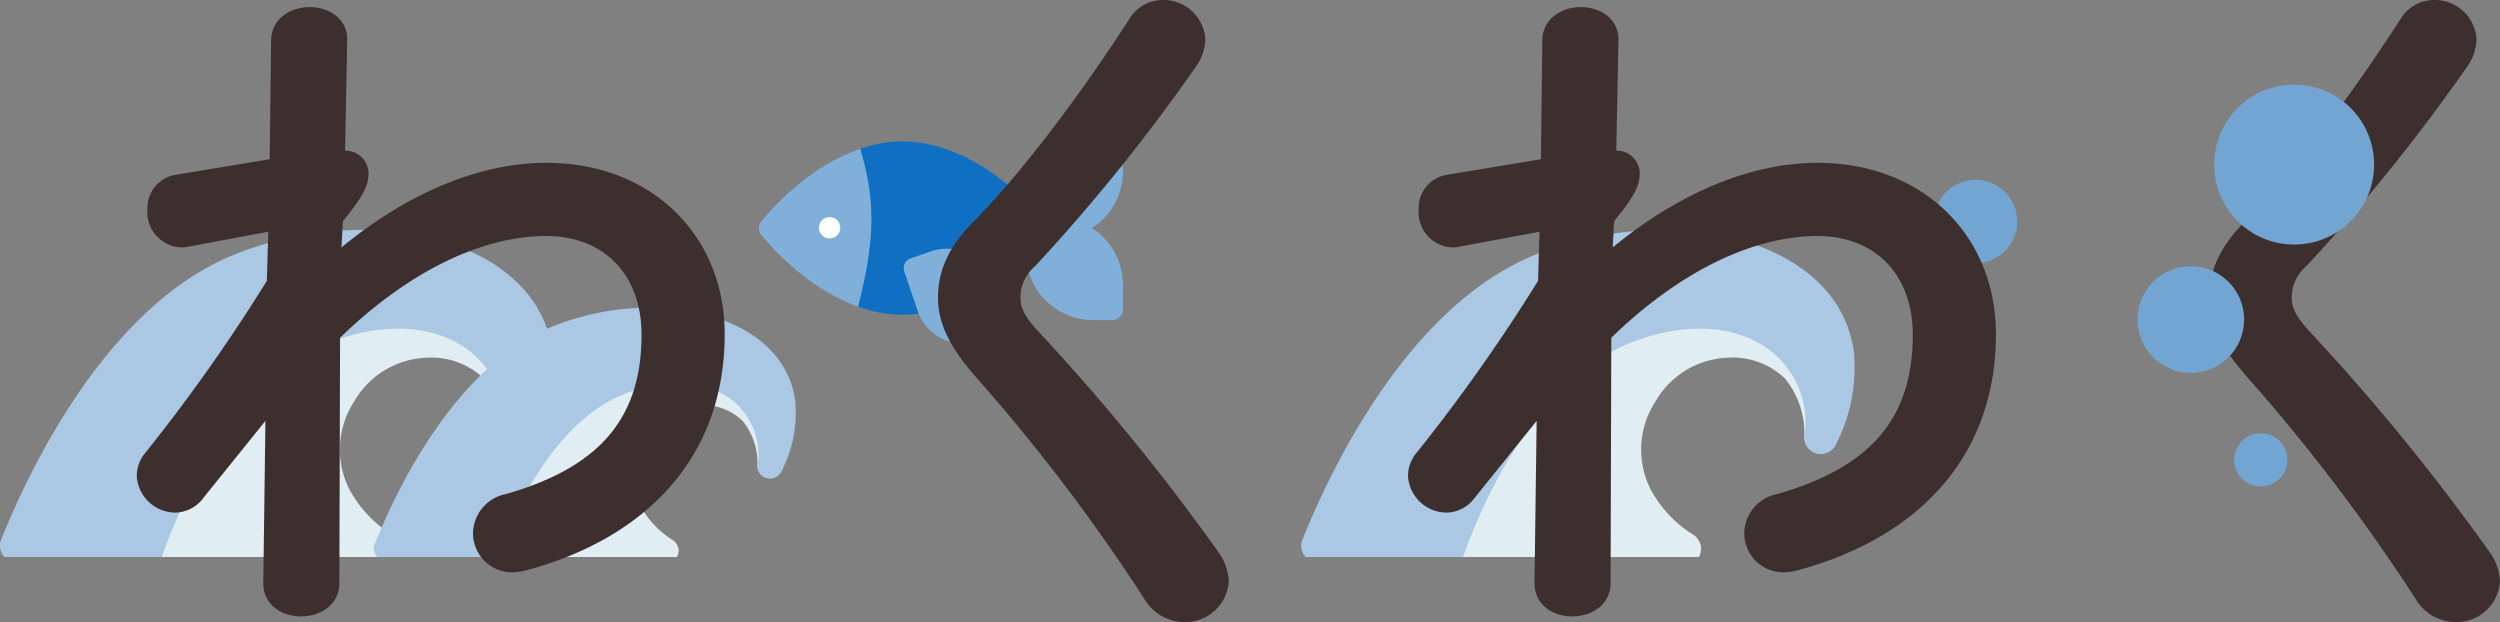
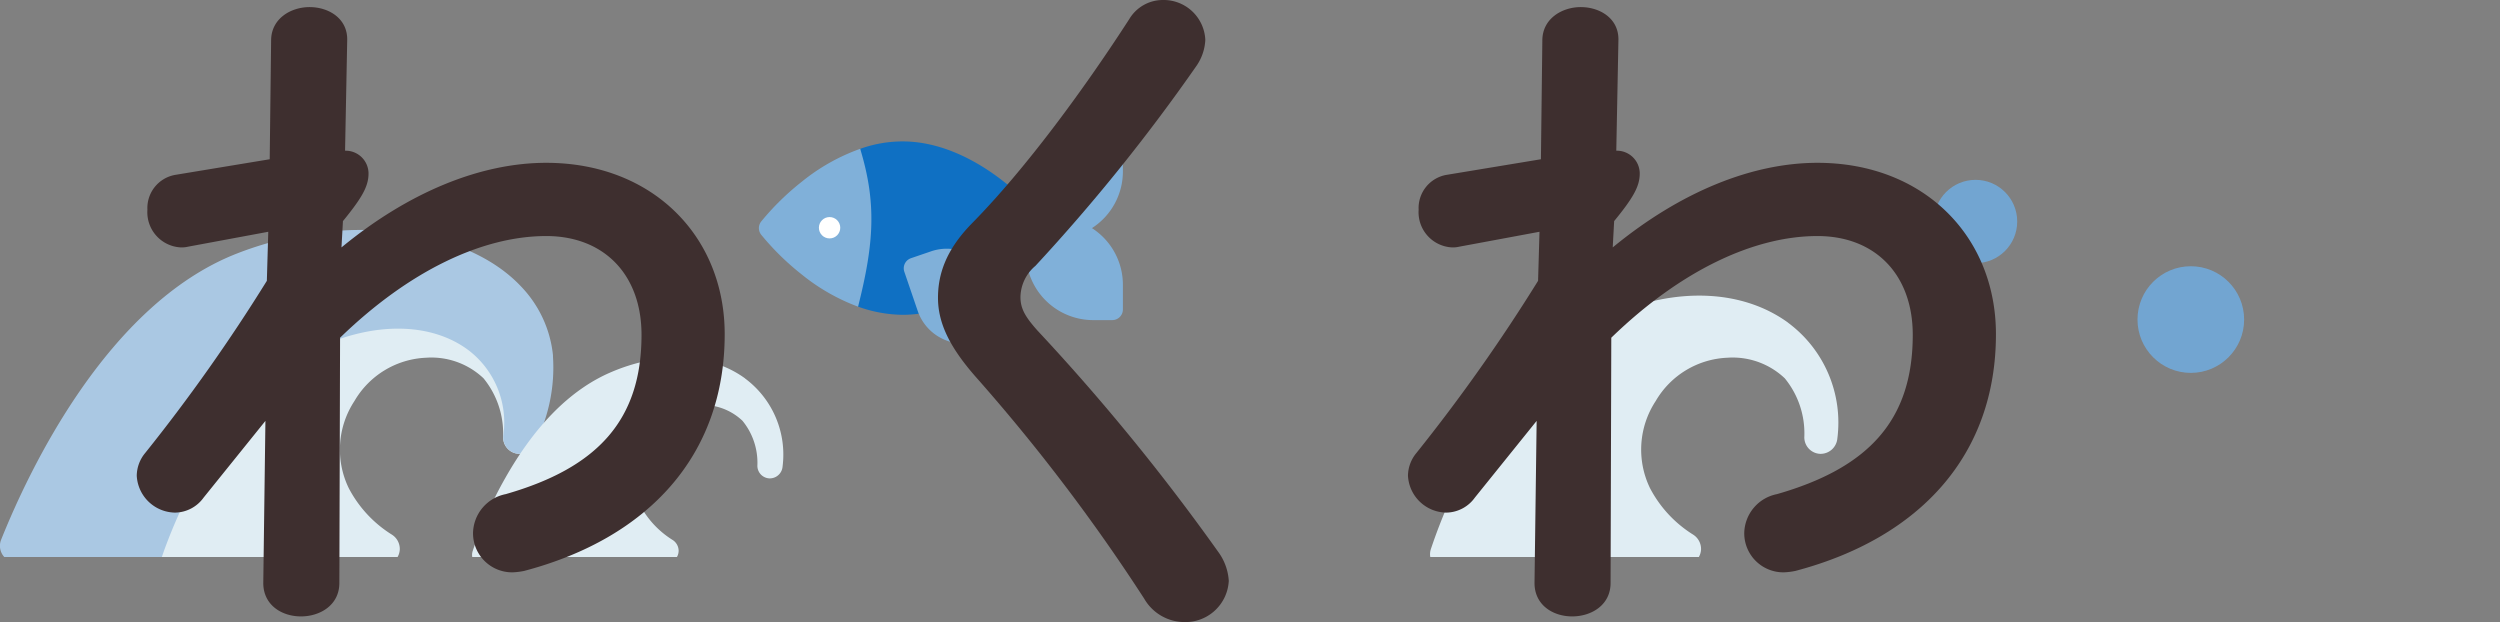
<svg xmlns="http://www.w3.org/2000/svg" id="グループ_14724" data-name="グループ 14724" width="260.922" height="64.928" viewBox="0 0 260.922 64.928">
  <rect x="0" y="0" width="260.922" height="64.928" fill="#808080" stroke="none" />
  <g id="グループ_14528" data-name="グループ 14528" transform="translate(0 24)">
    <path id="パス_9795" data-name="パス 9795" d="M5166.283-1089.433c-4.762-3.467-11.675-3.762-18.495-.789-5.434,2.37-10.255,7.222-14.329,14.421a56.268,56.268,0,0,0-4.471,10.02,1.719,1.719,0,0,0-.053.8.005.005,0,0,0,.005,0h28.025s0,0,0,0a1.729,1.729,0,0,0,.23-.814,1.771,1.771,0,0,0-.816-1.513,12.6,12.6,0,0,1-4.514-4.864,9.227,9.227,0,0,1,.6-9.091,9.1,9.1,0,0,1,7.47-4.514,7.9,7.9,0,0,1,6,2.149,9.079,9.079,0,0,1,2.042,6.049,1.724,1.724,0,0,0,1.649,1.833,1.758,1.758,0,0,0,1.795-1.605,12.972,12.972,0,0,0-5.146-12.082Z" transform="translate(-5115.469 1099.113)" fill="#e0edf3" />
    <path id="パス_9796" data-name="パス 9796" d="M5150.4-1097.617a12.13,12.13,0,0,0-3.3-7.179c-5.9-6.314-18.693-7.8-29.755-3.449-13.487,5.3-21.658,22.636-24.544,29.844a1.724,1.724,0,0,0,.142,1.562,1.688,1.688,0,0,0,.188.24s0,0,0,0h16.446a0,0,0,0,0,0,0c.683-2.04,6.143-17.424,16.812-22.077,5.684-2.478,11.322-2.323,15.084.416a9.492,9.492,0,0,1,3.738,9,1.726,1.726,0,0,0,1.446,1.875,1.759,1.759,0,0,0,1.85-1.008,17.491,17.491,0,0,0,1.883-9.225Z" transform="translate(-5092.683 1110.731)" fill="#aac8e3" />
  </g>
  <g id="グループ_14529" data-name="グループ 14529" transform="translate(39.022 32.112)">
    <path id="パス_9797" data-name="パス 9797" d="M5253.967-1072.631c-3.63-2.643-8.9-2.868-14.1-.6-4.143,1.807-7.818,5.506-10.924,10.994a42.907,42.907,0,0,0-3.408,7.639,1.322,1.322,0,0,0-.041.609,0,0,0,0,0,0,0h21.364a0,0,0,0,0,0,0,1.328,1.328,0,0,0,.176-.621,1.356,1.356,0,0,0-.622-1.154,9.594,9.594,0,0,1-3.442-3.708,7.034,7.034,0,0,1,.459-6.931,6.94,6.94,0,0,1,5.694-3.441,6.019,6.019,0,0,1,4.575,1.638,6.915,6.915,0,0,1,1.558,4.612,1.315,1.315,0,0,0,1.257,1.4,1.341,1.341,0,0,0,1.368-1.224,9.893,9.893,0,0,0-3.923-9.211Z" transform="translate(-5215.228 1080.011)" fill="#e0edf3" />
-     <path id="パス_9798" data-name="パス 9798" d="M5241.859-1078.87a9.243,9.243,0,0,0-2.512-5.473c-4.5-4.813-14.252-5.944-22.685-2.629-10.282,4.04-16.512,17.257-18.712,22.752a1.319,1.319,0,0,0,.109,1.191,1.25,1.25,0,0,0,.143.183h12.541s0,0,0,0c.521-1.555,4.684-13.283,12.818-16.83,4.333-1.889,8.63-1.77,11.5.317a7.232,7.232,0,0,1,2.85,6.864,1.315,1.315,0,0,0,1.1,1.429,1.342,1.342,0,0,0,1.411-.768,13.334,13.334,0,0,0,1.434-7.033Z" transform="translate(-5197.856 1088.868)" fill="#aac8e3" />
  </g>
  <g id="グループ_14530" data-name="グループ 14530" transform="translate(135.812 24)">
    <path id="パス_9799" data-name="パス 9799" d="M5532.333-1089.433c-4.762-3.467-11.676-3.762-18.495-.789-5.434,2.37-10.255,7.222-14.33,14.421a56.4,56.4,0,0,0-4.471,10.02,1.725,1.725,0,0,0-.053.8.005.005,0,0,0,0,0h28.026a.006.006,0,0,0,.005,0,1.745,1.745,0,0,0,.229-.814,1.773,1.773,0,0,0-.815-1.513,12.588,12.588,0,0,1-4.515-4.864,9.23,9.23,0,0,1,.6-9.091,9.1,9.1,0,0,1,7.469-4.514,7.9,7.9,0,0,1,6,2.149,9.064,9.064,0,0,1,2.042,6.049,1.725,1.725,0,0,0,1.65,1.833,1.758,1.758,0,0,0,1.794-1.605,12.971,12.971,0,0,0-5.146-12.082Z" transform="translate(-5481.519 1099.113)" fill="#e0edf3" />
-     <path id="パス_9800" data-name="パス 9800" d="M5516.453-1097.617a12.139,12.139,0,0,0-3.3-7.179c-5.9-6.314-18.693-7.8-29.756-3.449-13.487,5.3-21.658,22.636-24.545,29.844a1.726,1.726,0,0,0,.143,1.562,1.614,1.614,0,0,0,.187.24s0,0,0,0h16.447s0,0,0,0c.683-2.04,6.143-17.424,16.812-22.077,5.684-2.478,11.322-2.323,15.084.416a9.492,9.492,0,0,1,3.738,9,1.725,1.725,0,0,0,1.446,1.875,1.759,1.759,0,0,0,1.85-1.008,17.489,17.489,0,0,0,1.882-9.225Z" transform="translate(-5458.733 1110.731)" fill="#aac8e3" />
  </g>
  <g id="グループ_14535" data-name="グループ 14535" transform="translate(79.204 14.206)">
    <path id="パス_9815" data-name="パス 9815" d="M5381.268-1130.105v5.158a7.03,7.03,0,0,0,7.022,7.023h1.991a1.113,1.113,0,0,0,1.111-1.113v-2.579a7.023,7.023,0,0,0-3.231-5.91,7.024,7.024,0,0,0,3.231-5.909v-2.58a1.112,1.112,0,0,0-1.111-1.113h-1.991a7.03,7.03,0,0,0-7.022,7.023Z" transform="translate(-5353.401 1137.128)" fill="#80b0d9" />
    <path id="パス_9816" data-name="パス 9816" d="M5334.055-1118.4a14.134,14.134,0,0,0,4.659.854,13.1,13.1,0,0,0,2.55-.257,68.634,68.634,0,0,0,6.436-2.8,27.83,27.83,0,0,0,5.859-5.3,1.113,1.113,0,0,0,0-1.377,27.534,27.534,0,0,0-4.279-4.157c-3.505-2.753-7.16-4.207-10.566-4.207a13.13,13.13,0,0,0-4.438.776Z" transform="translate(-5323.706 1136.197)" fill="#0f70c3" />
    <path id="パス_9817" data-name="パス 9817" d="M5347.663-1104.462a1.112,1.112,0,0,0-.694,1.412l1.392,4.076a5.032,5.032,0,0,0,2.561,2.908,5.036,5.036,0,0,0,2.225.52,5.076,5.076,0,0,0,1.643-.275l2.09-.715a1.114,1.114,0,0,0,.694-1.413l-1.392-4.076a5.031,5.031,0,0,0-2.562-2.908,5.027,5.027,0,0,0-3.866-.245l-2.091.715Z" transform="translate(-5331.79 1117.205)" fill="#80b0d9" />
    <path id="パス_9818" data-name="パス 9818" d="M5306.393-1124.594a27.287,27.287,0,0,0,4.243,4.159,20.915,20.915,0,0,0,5.873,3.356c1.687-6.657,1.932-10.856.221-16.475a20.728,20.728,0,0,0-6.093,3.433,27.264,27.264,0,0,0-4.243,4.159A1.112,1.112,0,0,0,5306.393-1124.594Z" transform="translate(-5306.158 1134.88)" fill="#80b0d9" />
    <circle id="楕円形_102" data-name="楕円形 102" cx="1.115" cy="1.115" r="1.115" transform="translate(6.263 8.448)" fill="#fff" />
  </g>
  <circle id="楕円形_116" data-name="楕円形 116" cx="4.348" cy="4.348" r="4.348" transform="translate(201.838 18.771)" fill="#72a5d1" />
  <g id="グループ_14544" data-name="グループ 14544" transform="translate(14.27 0)">
    <g id="グループ_14543" data-name="グループ 14543">
      <path id="パス_9838" data-name="パス 9838" d="M5152.513-1148.336c7.124-5.862,14.618-8.83,21.371-8.83,11.056,0,18.625,7.643,18.625,17.883,0,12.688-8.015,21.3-20.925,24.709a7.378,7.378,0,0,1-1.187.149,4.081,4.081,0,0,1-4.155-4.081,4.227,4.227,0,0,1,3.413-4.081c9.572-2.746,14.173-7.717,14.173-16.622,0-6.307-3.933-10.314-9.943-10.314-6.6,0-14.247,3.562-21.519,10.611l-.074,25.6c0,2.3-2,3.487-4.007,3.487s-3.933-1.187-3.933-3.487l.223-16.919-6.457,8.014a3.724,3.724,0,0,1-2.967,1.558,4.062,4.062,0,0,1-4.006-3.859,3.785,3.785,0,0,1,.89-2.374,182.659,182.659,0,0,0,12.689-17.957l.148-5.12-8.384,1.558a2.8,2.8,0,0,1-.743.074,3.679,3.679,0,0,1-3.487-3.933,3.512,3.512,0,0,1,2.894-3.636l9.87-1.632.147-12.392c0-2.3,2.078-3.488,4.008-3.488,2,0,4.005,1.188,3.933,3.488l-.223,11.5a2.387,2.387,0,0,1,2.449,2.375c0,1.336-.668,2.523-2.671,4.972Z" transform="translate(-5131.143 1174.159)" fill="#3e2f2f" />
      <path id="パス_9839" data-name="パス 9839" d="M5379.99-1175.417a4.355,4.355,0,0,1,4.451,4.156,5.175,5.175,0,0,1-.89,2.671,192.512,192.512,0,0,1-16.845,20.925,4.337,4.337,0,0,0-1.558,3.265c0,1.262.593,2.152,1.781,3.488a224.232,224.232,0,0,1,18.848,23.077,5.693,5.693,0,0,1,1.113,3.042,4.534,4.534,0,0,1-4.674,4.3,4.868,4.868,0,0,1-4.157-2.449,193.987,193.987,0,0,0-17.586-23.151c-2.671-3.043-3.932-5.565-3.932-8.237,0-2.448.816-4.971,3.486-7.717,5.714-5.788,11.873-14.247,16.474-21.37A4.08,4.08,0,0,1,5379.99-1175.417Z" transform="translate(-5272.914 1175.417)" fill="#3e2f2f" />
      <path id="パス_9840" data-name="パス 9840" d="M5510.114-1148.336c7.124-5.862,14.618-8.83,21.37-8.83,11.057,0,18.626,7.643,18.626,17.883,0,12.688-8.015,21.3-20.927,24.709a7.358,7.358,0,0,1-1.187.149,4.081,4.081,0,0,1-4.155-4.081,4.228,4.228,0,0,1,3.414-4.081c9.573-2.746,14.173-7.717,14.173-16.622,0-6.307-3.933-10.314-9.944-10.314-6.6,0-14.247,3.562-21.519,10.611l-.074,25.6c0,2.3-2,3.487-4.007,3.487s-3.932-1.187-3.932-3.487l.222-16.919-6.455,8.014a3.726,3.726,0,0,1-2.968,1.558,4.061,4.061,0,0,1-4.007-3.859,3.786,3.786,0,0,1,.89-2.374,183.073,183.073,0,0,0,12.689-17.957l.148-5.12-8.385,1.558a2.793,2.793,0,0,1-.742.074,3.678,3.678,0,0,1-3.487-3.933,3.512,3.512,0,0,1,2.894-3.636l9.869-1.632.148-12.392c0-2.3,2.079-3.488,4.007-3.488,2,0,4.007,1.188,3.933,3.488l-.222,11.5a2.386,2.386,0,0,1,2.448,2.375c0,1.336-.667,2.523-2.671,4.972Z" transform="translate(-5356.066 1174.159)" fill="#3e2f2f" />
-       <path id="パス_9841" data-name="パス 9841" d="M5737.592-1175.417a4.357,4.357,0,0,1,4.453,4.156,5.179,5.179,0,0,1-.892,2.671,192.385,192.385,0,0,1-16.844,20.925,4.336,4.336,0,0,0-1.558,3.265c0,1.262.594,2.152,1.782,3.488a224.415,224.415,0,0,1,18.847,23.077,5.7,5.7,0,0,1,1.112,3.042,4.533,4.533,0,0,1-4.673,4.3,4.869,4.869,0,0,1-4.156-2.449,194.038,194.038,0,0,0-17.586-23.151c-2.671-3.043-3.932-5.565-3.932-8.237,0-2.448.816-4.971,3.487-7.717,5.713-5.788,11.873-14.247,16.472-21.37A4.081,4.081,0,0,1,5737.592-1175.417Z" transform="translate(-5497.839 1175.417)" fill="#3e2f2f" />
    </g>
  </g>
-   <circle id="楕円形_119" data-name="楕円形 119" cx="8.347" cy="8.347" r="8.347" transform="translate(231.089 8.829)" fill="#72a5d1" />
-   <circle id="楕円形_120" data-name="楕円形 120" cx="2.782" cy="2.782" r="2.782" transform="translate(233.172 45.213)" fill="#72a5d1" />
  <circle id="楕円形_121" data-name="楕円形 121" cx="5.565" cy="5.565" r="5.565" transform="translate(223.088 27.787)" fill="#72a5d1" />
</svg>